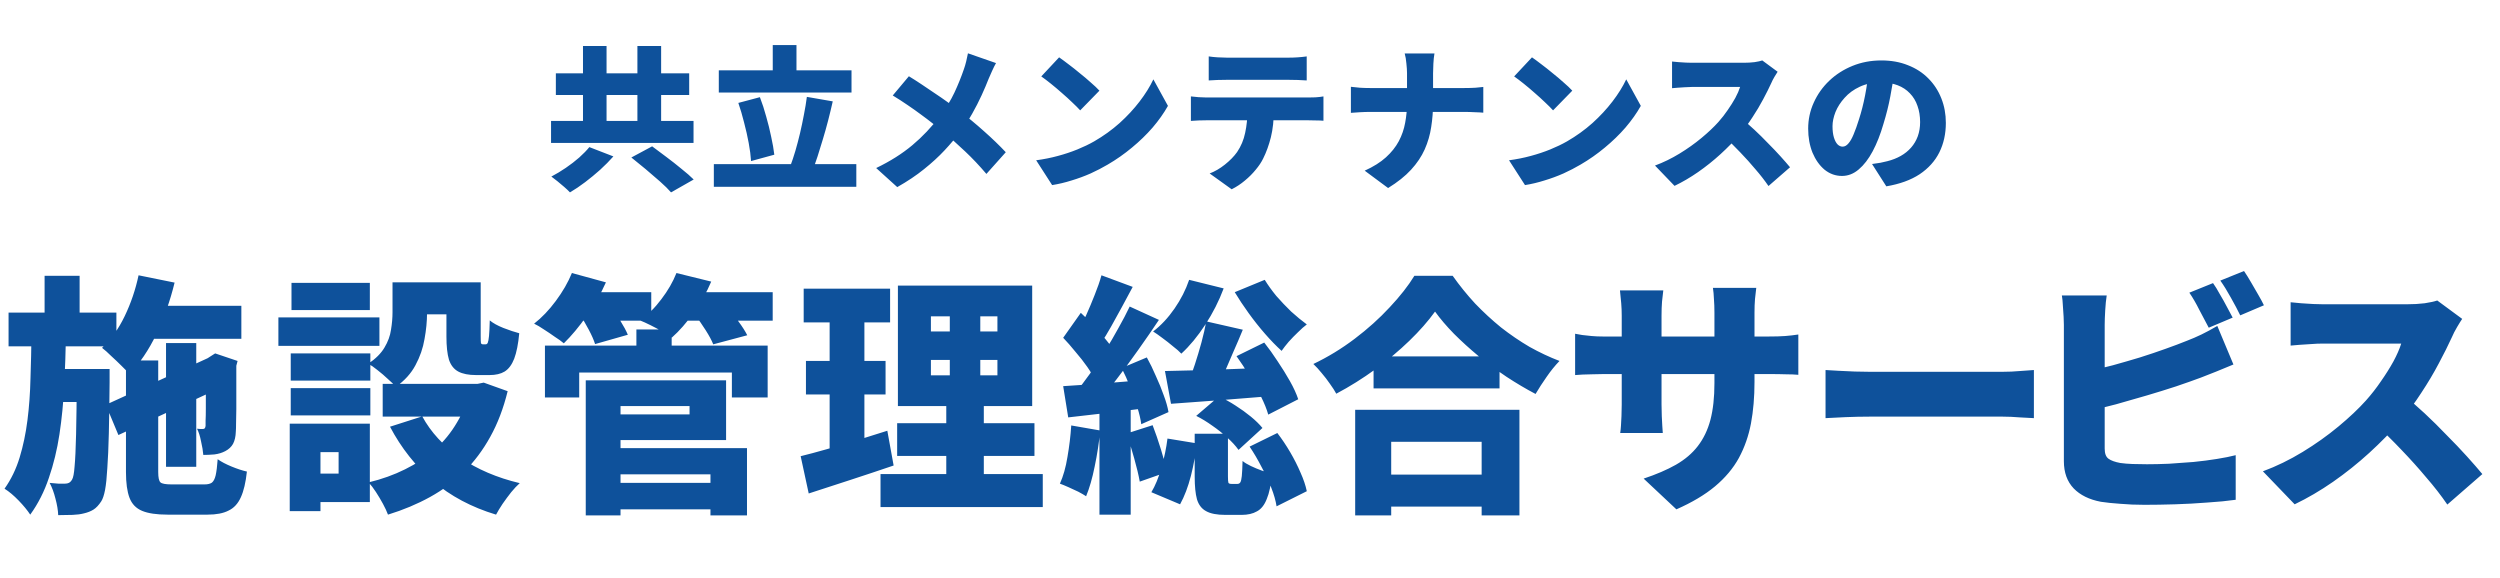
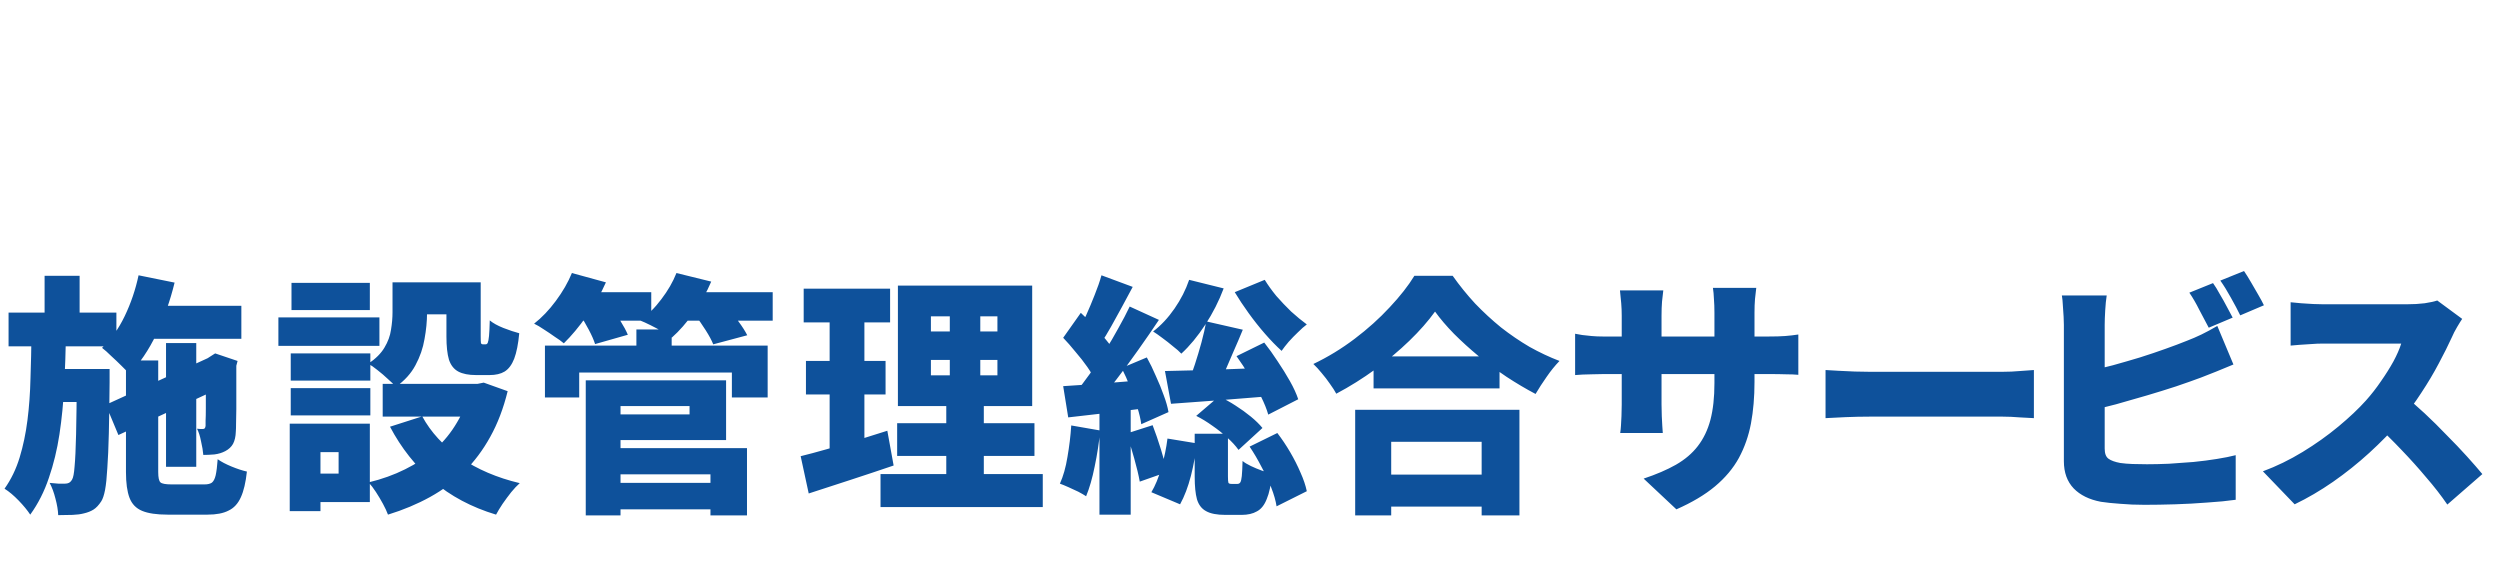
<svg xmlns="http://www.w3.org/2000/svg" width="774" height="179" viewBox="0 0 774 179" fill="none">
-   <path d="M180.493 14.248H187.789V42.136H180.493V14.248ZM197.341 14.248H204.685V42.136H197.341V14.248ZM170.605 37.432H214.717V44.248H170.605V37.432ZM172.093 22.696H213.373V29.416H172.093V22.696ZM195.469 48.76L201.901 45.304C203.213 46.264 204.669 47.352 206.269 48.568C207.901 49.784 209.469 51.016 210.973 52.264C212.509 53.48 213.773 54.584 214.765 55.576L207.757 59.56C206.925 58.6 205.789 57.48 204.349 56.2C202.941 54.952 201.453 53.672 199.885 52.36C198.317 51.048 196.845 49.848 195.469 48.76ZM182.461 45.544L189.901 48.424C188.685 49.8 187.325 51.176 185.821 52.552C184.317 53.896 182.765 55.176 181.165 56.392C179.565 57.608 177.997 58.664 176.461 59.56C175.981 59.048 175.389 58.488 174.685 57.88C173.981 57.272 173.277 56.68 172.573 56.104C171.869 55.528 171.245 55.048 170.701 54.664C172.173 53.896 173.661 53 175.165 51.976C176.669 50.952 178.061 49.88 179.341 48.76C180.621 47.608 181.661 46.536 182.461 45.544ZM222.541 21.784H263.629V28.648H222.541V21.784ZM221.005 50.824H265.117V57.832H221.005V50.824ZM239.245 13.96H246.589V25.624H239.245V13.96ZM249.805 29.992L257.821 31.384C257.373 33.368 256.893 35.352 256.381 37.336C255.869 39.32 255.325 41.256 254.749 43.144C254.205 45 253.661 46.76 253.117 48.424C252.573 50.088 252.029 51.592 251.485 52.936L244.669 51.448C245.213 50.008 245.741 48.424 246.253 46.696C246.765 44.936 247.245 43.112 247.693 41.224C248.141 39.304 248.541 37.4 248.893 35.512C249.277 33.592 249.581 31.752 249.805 29.992ZM228.589 31.864L235.261 30.088C235.997 31.976 236.653 33.992 237.229 36.136C237.837 38.248 238.349 40.328 238.765 42.376C239.213 44.392 239.533 46.232 239.725 47.896L232.525 49.864C232.429 48.232 232.189 46.376 231.805 44.296C231.421 42.216 230.941 40.088 230.365 37.912C229.821 35.736 229.229 33.72 228.589 31.864ZM308.365 19.528C308.013 20.136 307.613 20.936 307.165 21.928C306.717 22.92 306.365 23.72 306.109 24.328C305.501 25.896 304.765 27.624 303.901 29.512C303.037 31.4 302.061 33.304 300.973 35.224C299.885 37.144 298.669 38.984 297.325 40.744C295.885 42.664 294.253 44.6 292.429 46.552C290.605 48.504 288.493 50.44 286.093 52.36C283.725 54.28 280.957 56.136 277.789 57.928L271.261 52.024C275.581 49.944 279.309 47.592 282.445 44.968C285.581 42.344 288.429 39.336 290.989 35.944C292.877 33.48 294.381 31.048 295.501 28.648C296.621 26.248 297.597 23.832 298.429 21.4C298.685 20.696 298.925 19.88 299.149 18.952C299.373 17.992 299.549 17.176 299.677 16.504L308.365 19.528ZM281.389 23.608C282.605 24.344 283.885 25.16 285.229 26.056C286.605 26.952 287.981 27.88 289.357 28.84C290.765 29.768 292.109 30.696 293.389 31.624C294.701 32.552 295.885 33.432 296.941 34.264C299.597 36.28 302.173 38.408 304.669 40.648C307.197 42.888 309.437 45.048 311.389 47.128L305.389 53.848C303.245 51.32 301.053 49 298.813 46.888C296.605 44.776 294.205 42.648 291.613 40.504C290.749 39.768 289.773 38.984 288.685 38.152C287.597 37.288 286.413 36.392 285.133 35.464C283.853 34.504 282.477 33.528 281.005 32.536C279.565 31.544 278.029 30.552 276.397 29.56L281.389 23.608ZM327.901 17.752C328.733 18.328 329.709 19.048 330.829 19.912C331.949 20.744 333.101 21.656 334.285 22.648C335.501 23.608 336.637 24.568 337.693 25.528C338.781 26.456 339.677 27.304 340.381 28.072L334.429 34.168C333.789 33.464 332.973 32.648 331.981 31.72C330.989 30.76 329.917 29.784 328.765 28.792C327.613 27.768 326.477 26.808 325.357 25.912C324.237 25.016 323.245 24.264 322.381 23.656L327.901 17.752ZM320.797 49.624C323.165 49.304 325.405 48.856 327.517 48.28C329.661 47.704 331.677 47.032 333.565 46.264C335.453 45.496 337.181 44.664 338.749 43.768C341.629 42.104 344.253 40.216 346.621 38.104C348.989 35.96 351.053 33.736 352.813 31.432C354.605 29.096 356.029 26.808 357.085 24.568L361.597 32.776C360.317 35.048 358.733 37.288 356.845 39.496C354.957 41.672 352.829 43.736 350.461 45.688C348.125 47.64 345.613 49.4 342.925 50.968C341.293 51.928 339.533 52.84 337.645 53.704C335.757 54.536 333.805 55.256 331.789 55.864C329.773 56.504 327.757 56.984 325.741 57.304L320.797 49.624ZM374.221 17.464C375.053 17.592 375.981 17.688 377.005 17.752C378.061 17.816 378.989 17.848 379.789 17.848C380.429 17.848 381.389 17.848 382.669 17.848C383.981 17.848 385.437 17.848 387.037 17.848C388.669 17.848 390.285 17.848 391.885 17.848C393.517 17.848 394.957 17.848 396.205 17.848C397.485 17.848 398.413 17.848 398.989 17.848C399.885 17.848 400.813 17.816 401.773 17.752C402.733 17.688 403.661 17.592 404.557 17.464V24.904C403.661 24.84 402.733 24.792 401.773 24.76C400.845 24.728 399.917 24.712 398.989 24.712C398.413 24.712 397.485 24.712 396.205 24.712C394.957 24.712 393.517 24.712 391.885 24.712C390.285 24.712 388.669 24.712 387.037 24.712C385.437 24.712 383.981 24.712 382.669 24.712C381.389 24.712 380.429 24.712 379.789 24.712C378.957 24.712 378.013 24.728 376.957 24.76C375.933 24.792 375.021 24.84 374.221 24.904V17.464ZM368.701 29.848C369.437 29.944 370.237 30.024 371.101 30.088C371.997 30.152 372.813 30.184 373.549 30.184C373.997 30.184 374.845 30.184 376.093 30.184C377.341 30.184 378.845 30.184 380.605 30.184C382.365 30.184 384.253 30.184 386.269 30.184C388.285 30.184 390.301 30.184 392.317 30.184C394.333 30.184 396.221 30.184 397.981 30.184C399.741 30.184 401.245 30.184 402.493 30.184C403.741 30.184 404.573 30.184 404.989 30.184C405.501 30.184 406.253 30.168 407.245 30.136C408.237 30.072 409.069 29.976 409.741 29.848V37.384C409.101 37.32 408.333 37.288 407.437 37.288C406.541 37.256 405.725 37.24 404.989 37.24C404.573 37.24 403.741 37.24 402.493 37.24C401.245 37.24 399.741 37.24 397.981 37.24C396.221 37.24 394.333 37.24 392.317 37.24C390.301 37.24 388.285 37.24 386.269 37.24C384.253 37.24 382.365 37.24 380.605 37.24C378.845 37.24 377.341 37.24 376.093 37.24C374.845 37.24 373.997 37.24 373.549 37.24C372.845 37.24 372.029 37.256 371.101 37.288C370.173 37.32 369.373 37.368 368.701 37.432V29.848ZM394.381 33.976C394.381 37.176 394.077 40.008 393.469 42.472C392.861 44.904 392.061 47.112 391.069 49.096C390.525 50.216 389.757 51.368 388.765 52.552C387.805 53.736 386.685 54.856 385.405 55.912C384.157 56.968 382.797 57.864 381.325 58.6L374.509 53.704C376.109 53.096 377.677 52.184 379.213 50.968C380.781 49.72 382.045 48.424 383.005 47.08C384.221 45.288 385.053 43.304 385.501 41.128C385.981 38.92 386.221 36.552 386.221 34.024L394.381 33.976ZM435.613 22.648C435.613 21.816 435.549 20.824 435.421 19.672C435.325 18.488 435.149 17.448 434.893 16.552H444.109C443.949 17.448 443.837 18.504 443.773 19.72C443.709 20.936 443.677 21.928 443.677 22.696C443.677 23.592 443.677 24.536 443.677 25.528C443.677 26.488 443.677 27.496 443.677 28.552C443.677 29.608 443.677 30.696 443.677 31.816C443.677 34.408 443.485 36.904 443.101 39.304C442.749 41.704 442.077 44.024 441.085 46.264C440.093 48.472 438.685 50.568 436.861 52.552C435.037 54.536 432.669 56.424 429.757 58.216L422.509 52.84C425.197 51.624 427.389 50.248 429.085 48.712C430.781 47.176 432.109 45.512 433.069 43.72C434.029 41.896 434.685 39.992 435.037 38.008C435.421 35.992 435.613 33.928 435.613 31.816C435.613 30.696 435.613 29.608 435.613 28.552C435.613 27.464 435.613 26.424 435.613 25.432C435.613 24.44 435.613 23.512 435.613 22.648ZM418.237 26.872C419.101 26.968 420.029 27.064 421.021 27.16C422.045 27.224 423.069 27.256 424.093 27.256C424.509 27.256 425.293 27.256 426.445 27.256C427.597 27.256 428.973 27.256 430.573 27.256C432.205 27.256 433.949 27.256 435.805 27.256C437.661 27.256 439.517 27.256 441.373 27.256C443.261 27.256 445.021 27.256 446.653 27.256C448.285 27.256 449.693 27.256 450.877 27.256C452.061 27.256 452.893 27.256 453.373 27.256C454.653 27.256 455.805 27.224 456.829 27.16C457.853 27.064 458.653 26.984 459.229 26.92V34.888C458.653 34.824 457.789 34.776 456.637 34.744C455.517 34.68 454.413 34.648 453.325 34.648C452.845 34.648 452.013 34.648 450.829 34.648C449.677 34.648 448.285 34.648 446.653 34.648C445.021 34.648 443.277 34.648 441.421 34.648C439.565 34.648 437.709 34.648 435.853 34.648C433.997 34.648 432.269 34.648 430.669 34.648C429.069 34.648 427.693 34.648 426.541 34.648C425.421 34.648 424.669 34.648 424.285 34.648C423.165 34.648 422.093 34.68 421.069 34.744C420.077 34.808 419.133 34.872 418.237 34.936V26.872ZM474.301 17.752C475.133 18.328 476.109 19.048 477.229 19.912C478.349 20.744 479.501 21.656 480.685 22.648C481.901 23.608 483.037 24.568 484.093 25.528C485.181 26.456 486.077 27.304 486.781 28.072L480.829 34.168C480.189 33.464 479.373 32.648 478.381 31.72C477.389 30.76 476.317 29.784 475.165 28.792C474.013 27.768 472.877 26.808 471.757 25.912C470.637 25.016 469.645 24.264 468.781 23.656L474.301 17.752ZM467.197 49.624C469.565 49.304 471.805 48.856 473.917 48.28C476.061 47.704 478.077 47.032 479.965 46.264C481.853 45.496 483.581 44.664 485.149 43.768C488.029 42.104 490.653 40.216 493.021 38.104C495.389 35.96 497.453 33.736 499.213 31.432C501.005 29.096 502.429 26.808 503.485 24.568L507.997 32.776C506.717 35.048 505.133 37.288 503.245 39.496C501.357 41.672 499.229 43.736 496.861 45.688C494.525 47.64 492.013 49.4 489.325 50.968C487.693 51.928 485.933 52.84 484.045 53.704C482.157 54.536 480.205 55.256 478.189 55.864C476.173 56.504 474.157 56.984 472.141 57.304L467.197 49.624ZM550.355 22.216C550.131 22.536 549.811 23.048 549.395 23.752C548.979 24.456 548.643 25.112 548.387 25.72C547.715 27.192 546.883 28.856 545.891 30.712C544.931 32.536 543.827 34.392 542.579 36.28C541.363 38.168 540.051 39.944 538.643 41.608C536.851 43.688 534.851 45.736 532.643 47.752C530.467 49.736 528.163 51.576 525.731 53.272C523.331 54.936 520.899 56.36 518.435 57.544L512.387 51.256C514.979 50.296 517.507 49.064 519.971 47.56C522.435 46.056 524.707 44.44 526.787 42.712C528.867 40.984 530.611 39.336 532.019 37.768C533.075 36.584 534.035 35.352 534.899 34.072C535.795 32.792 536.579 31.544 537.251 30.328C537.923 29.08 538.419 27.944 538.739 26.92C538.387 26.92 537.827 26.92 537.059 26.92C536.291 26.92 535.411 26.92 534.419 26.92C533.427 26.92 532.387 26.92 531.299 26.92C530.243 26.92 529.219 26.92 528.227 26.92C527.235 26.92 526.339 26.92 525.539 26.92C524.771 26.92 524.195 26.92 523.811 26.92C523.107 26.92 522.355 26.952 521.555 27.016C520.787 27.048 520.051 27.096 519.347 27.16C518.675 27.224 518.115 27.272 517.667 27.304V19.048C518.243 19.112 518.915 19.176 519.683 19.24C520.483 19.304 521.251 19.352 521.987 19.384C522.755 19.416 523.363 19.432 523.811 19.432C524.291 19.432 524.963 19.432 525.827 19.432C526.691 19.432 527.651 19.432 528.707 19.432C529.795 19.432 530.899 19.432 532.019 19.432C533.171 19.432 534.259 19.432 535.283 19.432C536.339 19.432 537.267 19.432 538.067 19.432C538.867 19.432 539.459 19.432 539.843 19.432C541.059 19.432 542.179 19.368 543.203 19.24C544.259 19.08 545.059 18.904 545.603 18.712L550.355 22.216ZM539.267 36.808C540.483 37.768 541.795 38.904 543.203 40.216C544.611 41.528 546.003 42.904 547.379 44.344C548.787 45.752 550.083 47.112 551.267 48.424C552.451 49.736 553.427 50.856 554.195 51.784L547.523 57.592C546.339 55.864 544.995 54.136 543.491 52.408C542.019 50.648 540.451 48.904 538.787 47.176C537.155 45.448 535.475 43.8 533.747 42.232L539.267 36.808ZM586.547 22.024C586.195 24.456 585.763 27.048 585.251 29.8C584.739 32.552 584.019 35.432 583.091 38.44C582.163 41.64 581.059 44.44 579.779 46.84C578.499 49.24 577.059 51.112 575.459 52.456C573.891 53.8 572.163 54.472 570.275 54.472C568.291 54.472 566.499 53.832 564.899 52.552C563.331 51.24 562.083 49.48 561.155 47.272C560.259 45.032 559.811 42.552 559.811 39.832C559.811 36.984 560.387 34.296 561.539 31.768C562.691 29.208 564.291 26.952 566.339 25C568.387 23.048 570.787 21.512 573.539 20.392C576.291 19.272 579.267 18.712 582.467 18.712C585.539 18.712 588.291 19.208 590.723 20.2C593.187 21.16 595.283 22.52 597.011 24.28C598.771 26.04 600.115 28.104 601.043 30.472C601.971 32.808 602.435 35.336 602.435 38.056C602.435 41.416 601.763 44.456 600.419 47.176C599.075 49.864 597.043 52.12 594.323 53.944C591.603 55.736 588.163 56.984 584.003 57.688L579.587 50.776C580.611 50.648 581.475 50.52 582.179 50.392C582.883 50.232 583.587 50.072 584.291 49.912C585.827 49.528 587.219 48.984 588.467 48.28C589.715 47.576 590.787 46.712 591.683 45.688C592.579 44.664 593.267 43.496 593.747 42.184C594.227 40.84 594.467 39.384 594.467 37.816C594.467 35.96 594.195 34.28 593.651 32.776C593.139 31.272 592.355 29.976 591.299 28.888C590.275 27.8 589.011 26.968 587.507 26.392C586.003 25.816 584.275 25.528 582.323 25.528C579.827 25.528 577.635 25.976 575.747 26.872C573.891 27.736 572.339 28.872 571.091 30.28C569.843 31.656 568.899 33.128 568.259 34.696C567.651 36.264 567.347 37.72 567.347 39.064C567.347 40.44 567.491 41.608 567.779 42.568C568.067 43.496 568.435 44.2 568.883 44.68C569.363 45.16 569.891 45.4 570.467 45.4C571.107 45.4 571.699 45.08 572.243 44.44C572.819 43.8 573.363 42.856 573.875 41.608C574.419 40.328 574.979 38.76 575.555 36.904C576.291 34.632 576.915 32.184 577.427 29.56C577.939 26.904 578.307 24.312 578.531 21.784L586.547 22.024Z" fill="#0E519B" />
  <path d="M42.744 94.67H74.724V104.888H42.744V94.67ZM51.402 106.214H60.762V144.512H51.402V106.214ZM42.9 85.232L54.054 87.494C52.702 93.058 50.83 98.362 48.438 103.406C46.046 108.398 43.238 112.532 40.014 115.808C39.442 115.08 38.636 114.222 37.596 113.234C36.556 112.194 35.49 111.18 34.398 110.192C33.358 109.152 32.422 108.32 31.59 107.696C34.346 105.148 36.686 101.872 38.61 97.868C40.534 93.864 41.964 89.652 42.9 85.232ZM32.76 125.324L66.69 109.802L70.512 119.006L36.66 134.684L32.76 125.324ZM39 111.596H48.984V146.15C48.984 147.866 49.218 148.932 49.686 149.348C50.154 149.764 51.298 149.972 53.118 149.972C53.534 149.972 54.184 149.972 55.068 149.972C56.004 149.972 57.018 149.972 58.11 149.972C59.202 149.972 60.216 149.972 61.152 149.972C62.14 149.972 62.868 149.972 63.336 149.972C64.324 149.972 65.078 149.79 65.598 149.426C66.118 149.01 66.508 148.256 66.768 147.164C67.028 146.02 67.236 144.356 67.392 142.172C68.484 142.952 69.914 143.706 71.682 144.434C73.45 145.162 75.036 145.682 76.44 145.994C76.076 149.374 75.452 152.026 74.568 153.95C73.684 155.926 72.41 157.304 70.746 158.084C69.134 158.916 66.976 159.332 64.272 159.332C63.804 159.332 63.154 159.332 62.322 159.332C61.49 159.332 60.554 159.332 59.514 159.332C58.526 159.332 57.512 159.332 56.472 159.332C55.484 159.332 54.574 159.332 53.742 159.332C52.91 159.332 52.286 159.332 51.87 159.332C48.49 159.332 45.864 158.942 43.992 158.162C42.12 157.382 40.82 156.03 40.092 154.106C39.364 152.182 39 149.53 39 146.15V111.596ZM63.726 111.674H63.102L64.896 110.504L66.612 109.412L73.554 111.752L73.164 113.234C73.164 115.99 73.164 118.486 73.164 120.722C73.164 122.958 73.164 124.934 73.164 126.65C73.164 128.366 73.138 129.822 73.086 131.018C73.086 132.162 73.06 133.046 73.008 133.67C72.956 135.178 72.67 136.426 72.15 137.414C71.63 138.35 70.824 139.104 69.732 139.676C68.744 140.196 67.626 140.534 66.378 140.69C65.182 140.794 64.038 140.846 62.946 140.846C62.842 139.598 62.608 138.194 62.244 136.634C61.932 135.022 61.516 133.722 60.996 132.734C61.308 132.786 61.62 132.812 61.932 132.812C62.296 132.812 62.582 132.812 62.79 132.812C63.05 132.812 63.232 132.76 63.336 132.656C63.492 132.5 63.596 132.24 63.648 131.876C63.648 131.668 63.648 131.122 63.648 130.238C63.7 129.354 63.726 128.106 63.726 126.494C63.726 124.83 63.726 122.776 63.726 120.332C63.726 117.888 63.726 115.002 63.726 111.674ZM2.652 96.776H36.036V107.228H2.652V96.776ZM15.366 114.248H27.378V124.466H15.366V114.248ZM13.806 85.388H24.648V100.13H13.806V85.388ZM9.75 103.25H20.436C20.332 108.71 20.15 114.066 19.89 119.318C19.63 124.57 19.136 129.614 18.408 134.45C17.68 139.234 16.588 143.732 15.132 147.944C13.728 152.156 11.804 155.952 9.36 159.332C8.476 157.98 7.28 156.524 5.772 154.964C4.264 153.404 2.808 152.182 1.404 151.298C3.432 148.438 4.992 145.214 6.084 141.626C7.176 138.038 7.982 134.19 8.502 130.082C9.022 125.974 9.334 121.658 9.438 117.134C9.594 112.61 9.698 107.982 9.75 103.25ZM23.79 114.248H33.93C33.93 114.248 33.93 114.508 33.93 115.028C33.93 115.548 33.93 116.146 33.93 116.822C33.93 117.446 33.93 117.966 33.93 118.382C33.878 124.518 33.8 129.77 33.696 134.138C33.592 138.454 33.436 142.042 33.228 144.902C33.072 147.762 32.838 150.024 32.526 151.688C32.214 153.3 31.824 154.47 31.356 155.198C30.576 156.394 29.77 157.252 28.938 157.772C28.106 158.292 27.118 158.682 25.974 158.942C24.986 159.202 23.816 159.358 22.464 159.41C21.112 159.462 19.63 159.488 18.018 159.488C17.966 157.98 17.68 156.264 17.16 154.34C16.692 152.468 16.094 150.856 15.366 149.504C16.354 149.608 17.264 149.686 18.096 149.738C18.928 149.738 19.604 149.738 20.124 149.738C20.592 149.738 20.982 149.66 21.294 149.504C21.658 149.348 21.996 149.01 22.308 148.49C22.672 147.918 22.932 146.566 23.088 144.434C23.296 142.25 23.452 138.922 23.556 134.45C23.66 129.926 23.738 123.868 23.79 116.276V114.248ZM121.524 87.416H132.21V96.932C132.21 99.48 131.95 102.158 131.43 104.966C130.962 107.774 130.026 110.478 128.622 113.078C127.27 115.626 125.242 117.862 122.538 119.786C122.018 119.11 121.212 118.304 120.12 117.368C119.08 116.38 117.988 115.444 116.844 114.56C115.752 113.676 114.816 113.026 114.036 112.61C116.324 111.05 117.988 109.386 119.028 107.618C120.12 105.798 120.796 103.952 121.056 102.08C121.368 100.208 121.524 98.414 121.524 96.698V87.416ZM138.216 87.416H148.824V104.03C148.824 105.174 148.85 105.902 148.902 106.214C149.006 106.474 149.214 106.604 149.526 106.604C149.63 106.604 149.734 106.604 149.838 106.604C149.942 106.604 150.046 106.604 150.15 106.604C150.254 106.604 150.332 106.604 150.384 106.604C150.644 106.604 150.852 106.448 151.008 106.136C151.164 105.772 151.294 105.07 151.398 104.03C151.502 102.938 151.58 101.326 151.632 99.194C152.62 100.026 154.024 100.806 155.844 101.534C157.716 102.262 159.354 102.808 160.758 103.172C160.446 106.5 159.926 109.126 159.198 111.05C158.47 112.922 157.482 114.248 156.234 115.028C155.038 115.756 153.478 116.12 151.554 116.12C151.086 116.12 150.618 116.12 150.15 116.12C149.734 116.12 149.292 116.12 148.824 116.12C148.356 116.12 147.888 116.12 147.42 116.12C145.08 116.12 143.234 115.756 141.882 115.028C140.53 114.3 139.568 113.078 138.996 111.362C138.476 109.594 138.216 107.202 138.216 104.186V87.416ZM130.728 128.912C133.38 133.8 137.306 138.064 142.506 141.704C147.758 145.292 153.894 147.918 160.914 149.582C160.082 150.31 159.198 151.246 158.262 152.39C157.326 153.586 156.442 154.782 155.61 155.978C154.778 157.226 154.102 158.344 153.582 159.332C145.99 157.044 139.49 153.586 134.082 148.958C128.674 144.33 124.228 138.714 120.744 132.11L130.728 128.912ZM145.704 118.85H147.81L149.76 118.46L157.17 121.112C155.87 126.416 154.076 131.122 151.788 135.23C149.552 139.286 146.874 142.874 143.754 145.994C140.634 149.062 137.098 151.688 133.146 153.872C129.194 156.056 124.852 157.876 120.12 159.332C119.756 158.344 119.236 157.226 118.56 155.978C117.884 154.73 117.156 153.508 116.376 152.312C115.596 151.116 114.842 150.128 114.114 149.348C118.222 148.36 121.992 147.008 125.424 145.292C128.908 143.576 132.002 141.522 134.706 139.13C137.41 136.686 139.672 133.904 141.492 130.784C143.364 127.664 144.768 124.232 145.704 120.488V118.85ZM118.482 118.85H150.15V128.99H118.482V118.85ZM125.736 87.416H144.066V97.322H125.736V87.416ZM90.012 109.412H114.66V117.836H90.012V109.412ZM90.246 87.572H114.504V95.996H90.246V87.572ZM90.012 120.176H114.66V128.6H90.012V120.176ZM86.19 98.258H117.468V107.072H86.19V98.258ZM95.16 131.174H114.504V155.432H95.16V146.618H104.832V139.988H95.16V131.174ZM89.7 131.174H99.216V158.24H89.7V131.174ZM187.98 149.504H224.172V157.694H187.98V149.504ZM197.028 102.002H207.948V111.83H197.028V102.002ZM168.714 106.994H237.666V123.062H226.59V115.34H179.322V123.062H168.714V106.994ZM187.668 117.758H224.796V136.244H187.668V128.288H213.486V125.714H187.668V117.758ZM188.136 138.74H231.27V159.566H219.96V146.852H188.136V138.74ZM181.35 117.758H192.114V159.566H181.35V117.758ZM177.372 90.458H201.63V99.272H177.372V90.458ZM209.664 90.458H239.226V99.272H209.664V90.458ZM177.06 84.53L187.59 87.416C186.03 90.952 184.054 94.41 181.662 97.79C179.27 101.17 176.904 104.004 174.564 106.292C173.836 105.668 172.9 104.992 171.756 104.264C170.664 103.484 169.546 102.73 168.402 102.002C167.258 101.222 166.244 100.624 165.36 100.208C167.752 98.336 169.988 95.996 172.068 93.188C174.2 90.328 175.864 87.442 177.06 84.53ZM209.43 84.53L220.194 87.182C218.79 90.51 216.97 93.734 214.734 96.854C212.55 99.922 210.314 102.47 208.026 104.498C207.246 103.926 206.258 103.302 205.062 102.626C203.866 101.95 202.644 101.3 201.396 100.676C200.148 100.052 199.056 99.558 198.12 99.194C200.564 97.478 202.774 95.294 204.75 92.642C206.778 89.99 208.338 87.286 209.43 84.53ZM179.478 97.322L189.072 94.748C190.06 96.048 191.048 97.556 192.036 99.272C193.076 100.936 193.856 102.392 194.376 103.64L184.236 106.526C183.872 105.33 183.222 103.848 182.286 102.08C181.35 100.312 180.414 98.726 179.478 97.322ZM215.28 97.634L225.264 95.06C226.356 96.36 227.474 97.842 228.618 99.506C229.814 101.118 230.724 102.548 231.348 103.796L220.818 106.604C220.35 105.408 219.57 103.952 218.478 102.236C217.386 100.52 216.32 98.986 215.28 97.634ZM288.21 111.44V116.198H308.802V111.44H288.21ZM288.21 97.946V102.626H308.802V97.946H288.21ZM277.992 88.43H319.566V125.714H277.992V88.43ZM277.758 131.018H320.268V141.158H277.758V131.018ZM272.61 146.774H322.842V156.992H272.61V146.774ZM248.82 89.366H275.574V99.818H248.82V89.366ZM249.522 111.752H274.17V122.126H249.522V111.752ZM247.884 141.236C250.224 140.664 252.85 139.962 255.762 139.13C258.726 138.298 261.82 137.388 265.044 136.4C268.32 135.36 271.544 134.346 274.716 133.358L276.666 144.122C272.246 145.63 267.722 147.138 263.094 148.646C258.518 150.154 254.28 151.532 250.38 152.78L247.884 141.236ZM256.854 93.5H267.618V141.158L256.854 142.796V93.5ZM294.06 92.33H303.498V121.346H304.59V151.61H292.968V121.346H294.06V92.33ZM373.464 99.506L384.774 102.08C383.838 104.368 382.85 106.682 381.81 109.022C380.822 111.362 379.86 113.598 378.924 115.73C377.988 117.81 377.078 119.656 376.194 121.268L367.77 118.772C368.498 117.004 369.226 115.002 369.954 112.766C370.682 110.53 371.358 108.268 371.982 105.98C372.606 103.64 373.1 101.482 373.464 99.506ZM382.824 110.27L391.404 106.058C392.808 107.826 394.186 109.75 395.538 111.83C396.942 113.91 398.216 115.964 399.36 117.992C400.504 120.02 401.362 121.892 401.934 123.608L392.652 128.366C392.184 126.702 391.43 124.83 390.39 122.75C389.35 120.67 388.154 118.538 386.802 116.354C385.502 114.17 384.176 112.142 382.824 110.27ZM386.88 138.272L395.46 134.06C396.864 135.88 398.19 137.856 399.438 139.988C400.686 142.12 401.752 144.226 402.636 146.306C403.572 148.386 404.222 150.31 404.586 152.078L395.226 156.758C394.966 155.042 394.42 153.118 393.588 150.986C392.756 148.854 391.742 146.696 390.546 144.512C389.402 142.276 388.18 140.196 386.88 138.272ZM360.672 114.872C363.48 114.82 366.704 114.742 370.344 114.638C373.984 114.534 377.832 114.404 381.888 114.248C385.996 114.092 390.104 113.936 394.212 113.78L394.056 122.594C388.544 123.062 383.006 123.504 377.442 123.92C371.93 124.336 366.964 124.7 362.544 125.012L360.672 114.872ZM368.16 86.636L378.846 89.288C377.39 93.188 375.492 96.932 373.152 100.52C370.812 104.108 368.342 107.098 365.742 109.49C365.118 108.814 364.26 108.06 363.168 107.228C362.128 106.344 361.036 105.486 359.892 104.654C358.8 103.822 357.838 103.146 357.006 102.626C359.45 100.754 361.66 98.388 363.636 95.528C365.612 92.668 367.12 89.704 368.16 86.636ZM391.56 86.636C392.548 88.248 393.744 89.912 395.148 91.628C396.604 93.292 398.138 94.904 399.75 96.464C401.414 97.972 403.026 99.298 404.586 100.442C403.754 101.066 402.844 101.872 401.856 102.86C400.868 103.796 399.906 104.784 398.97 105.824C398.086 106.864 397.358 107.8 396.786 108.632C395.122 107.124 393.406 105.356 391.638 103.328C389.87 101.3 388.18 99.168 386.568 96.932C384.956 94.696 383.526 92.538 382.278 90.458L391.56 86.636ZM370.344 128.756L377.364 122.75C379.132 123.53 380.848 124.466 382.512 125.558C384.228 126.65 385.814 127.794 387.27 128.99C388.726 130.186 389.922 131.356 390.858 132.5L383.448 139.286C382.564 138.038 381.394 136.764 379.938 135.464C378.534 134.164 377 132.942 375.336 131.798C373.672 130.602 372.008 129.588 370.344 128.756ZM369.876 134.294H380.172V147.476C380.172 148.568 380.224 149.244 380.328 149.504C380.484 149.712 380.796 149.816 381.264 149.816C381.368 149.816 381.498 149.816 381.654 149.816C381.81 149.816 381.992 149.816 382.2 149.816C382.408 149.816 382.59 149.816 382.746 149.816C382.902 149.816 383.032 149.816 383.136 149.816C383.5 149.816 383.786 149.66 383.994 149.348C384.202 149.036 384.358 148.386 384.462 147.398C384.566 146.358 384.644 144.798 384.696 142.718C385.32 143.238 386.178 143.758 387.27 144.278C388.362 144.798 389.48 145.266 390.624 145.682C391.82 146.098 392.886 146.436 393.822 146.696C393.51 150.076 392.964 152.676 392.184 154.496C391.456 156.368 390.442 157.642 389.142 158.318C387.894 159.046 386.308 159.41 384.384 159.41C384.02 159.41 383.604 159.41 383.136 159.41C382.72 159.41 382.278 159.41 381.81 159.41C381.394 159.41 380.978 159.41 380.562 159.41C380.146 159.41 379.756 159.41 379.392 159.41C376.74 159.41 374.738 159.02 373.386 158.24C372.034 157.512 371.098 156.29 370.578 154.574C370.11 152.858 369.876 150.518 369.876 147.554V134.294ZM361.452 135.776L370.5 137.258C370.188 140.482 369.59 143.836 368.706 147.32C367.822 150.752 366.704 153.69 365.352 156.134L356.46 152.39C357.656 150.414 358.696 147.892 359.58 144.824C360.464 141.704 361.088 138.688 361.452 135.776ZM341.016 85.232L350.688 88.82C349.596 90.848 348.478 92.928 347.334 95.06C346.19 97.192 345.072 99.22 343.98 101.144C342.888 103.068 341.848 104.784 340.86 106.292L333.45 103.094C334.386 101.482 335.322 99.662 336.258 97.634C337.194 95.554 338.078 93.448 338.91 91.316C339.794 89.132 340.496 87.104 341.016 85.232ZM349.752 94.904L358.8 99.038C356.824 102.002 354.692 105.096 352.404 108.32C350.168 111.492 347.906 114.56 345.618 117.524C343.382 120.436 341.25 123.01 339.222 125.246L332.904 121.658C334.36 119.89 335.868 117.914 337.428 115.73C338.988 113.494 340.522 111.18 342.03 108.788C343.538 106.396 344.942 104.004 346.242 101.612C347.594 99.22 348.764 96.984 349.752 94.904ZM329.16 104.576L334.62 96.854C335.92 98.05 337.246 99.376 338.598 100.832C340.002 102.288 341.276 103.744 342.42 105.2C343.616 106.604 344.5 107.93 345.072 109.178L339.066 117.914C338.546 116.614 337.74 115.184 336.648 113.624C335.556 112.064 334.334 110.504 332.982 108.944C331.682 107.332 330.408 105.876 329.16 104.576ZM347.256 113.936L355.056 110.66C356.044 112.428 356.98 114.352 357.864 116.432C358.8 118.46 359.606 120.436 360.282 122.36C361.01 124.284 361.504 126.026 361.764 127.586L353.34 131.33C353.132 129.77 352.716 128.002 352.092 126.026C351.468 123.998 350.74 121.944 349.908 119.864C349.076 117.732 348.192 115.756 347.256 113.936ZM329.16 119.552C332.592 119.344 336.7 119.058 341.484 118.694C346.32 118.278 351.208 117.888 356.148 117.524L356.304 126.182C351.884 126.754 347.438 127.3 342.966 127.82C338.494 128.34 334.412 128.808 330.72 129.224L329.16 119.552ZM348.816 134.216L356.85 131.642C357.734 133.93 358.592 136.426 359.424 139.13C360.256 141.834 360.88 144.174 361.296 146.15L352.872 149.114C352.508 147.086 351.936 144.694 351.156 141.938C350.376 139.13 349.596 136.556 348.816 134.216ZM331.656 131.72L340.626 133.28C340.262 137.024 339.69 140.742 338.91 144.434C338.182 148.074 337.298 151.142 336.258 153.638C335.634 153.222 334.828 152.754 333.84 152.234C332.852 151.766 331.838 151.298 330.798 150.83C329.758 150.362 328.874 149.998 328.146 149.738C329.186 147.45 329.966 144.694 330.486 141.47C331.058 138.194 331.448 134.944 331.656 131.72ZM340.392 124.544H350.064V159.332H340.392V124.544ZM425.256 110.348H464.256V120.254H425.256V110.348ZM424.554 146.93H463.944V156.836H424.554V146.93ZM419.562 126.884H470.418V159.566H458.718V136.79H430.716V159.566H419.562V126.884ZM444.288 96.464C442.156 99.428 439.504 102.444 436.332 105.512C433.16 108.58 429.65 111.518 425.802 114.326C421.954 117.134 417.924 119.656 413.712 121.892C413.244 121.008 412.594 119.994 411.762 118.85C410.982 117.706 410.124 116.588 409.188 115.496C408.304 114.404 407.446 113.468 406.614 112.688C411.086 110.556 415.35 107.956 419.406 104.888C423.462 101.82 427.076 98.57 430.248 95.138C433.472 91.706 436.02 88.456 437.892 85.388H449.748C451.88 88.404 454.194 91.264 456.69 93.968C459.238 96.62 461.916 99.09 464.724 101.378C467.584 103.614 470.522 105.616 473.538 107.384C476.606 109.1 479.7 110.556 482.82 111.752C481.416 113.208 480.09 114.846 478.842 116.666C477.594 118.434 476.45 120.202 475.41 121.97C472.446 120.41 469.456 118.642 466.44 116.666C463.424 114.638 460.538 112.506 457.782 110.27C455.026 107.982 452.478 105.668 450.138 103.328C447.85 100.988 445.9 98.7 444.288 96.464ZM543.192 118.304C543.192 122.932 542.828 127.196 542.1 131.096C541.372 134.944 540.124 138.506 538.356 141.782C536.588 145.006 534.118 147.944 530.946 150.596C527.826 153.196 523.848 155.562 519.012 157.694L508.872 148.178C512.772 146.878 516.1 145.448 518.856 143.888C521.664 142.276 523.926 140.352 525.642 138.116C527.41 135.828 528.71 133.124 529.542 130.004C530.374 126.832 530.79 123.036 530.79 118.616V96.854C530.79 95.242 530.738 93.812 530.634 92.564C530.582 91.264 530.478 90.12 530.322 89.132H543.738C543.634 90.12 543.504 91.264 543.348 92.564C543.244 93.812 543.192 95.242 543.192 96.854V118.304ZM514.956 89.912C514.852 90.848 514.722 91.992 514.566 93.344C514.462 94.644 514.41 96.126 514.41 97.79V125.246C514.41 126.494 514.436 127.69 514.488 128.834C514.54 129.926 514.592 130.914 514.644 131.798C514.696 132.63 514.748 133.384 514.8 134.06H501.618C501.722 133.384 501.8 132.63 501.852 131.798C501.904 130.914 501.956 129.926 502.008 128.834C502.06 127.69 502.086 126.494 502.086 125.246V97.712C502.086 96.412 502.034 95.138 501.93 93.89C501.826 92.59 501.696 91.264 501.54 89.912H514.956ZM487.656 103.328C488.28 103.432 489.008 103.562 489.84 103.718C490.672 103.822 491.634 103.926 492.726 104.03C493.818 104.134 495.066 104.186 496.47 104.186H547.326C549.614 104.186 551.408 104.134 552.708 104.03C554.06 103.926 555.412 103.77 556.764 103.562V116.042C555.672 115.938 554.398 115.886 552.942 115.886C551.486 115.834 549.64 115.808 547.404 115.808H496.47C495.066 115.808 493.844 115.834 492.804 115.886C491.764 115.886 490.828 115.912 489.996 115.964C489.216 116.016 488.436 116.068 487.656 116.12V103.328ZM565.188 114.56C566.228 114.612 567.554 114.69 569.166 114.794C570.83 114.898 572.52 114.976 574.236 115.028C575.952 115.08 577.434 115.106 578.682 115.106C580.294 115.106 582.088 115.106 584.064 115.106C586.092 115.106 588.224 115.106 590.46 115.106C592.696 115.106 594.958 115.106 597.246 115.106C599.586 115.106 601.874 115.106 604.11 115.106C606.346 115.106 608.478 115.106 610.506 115.106C612.534 115.106 614.354 115.106 615.966 115.106C617.63 115.106 619.008 115.106 620.1 115.106C621.868 115.106 623.61 115.028 625.326 114.872C627.094 114.716 628.55 114.612 629.694 114.56V129.458C628.706 129.406 627.25 129.328 625.326 129.224C623.454 129.068 621.712 128.99 620.1 128.99C619.008 128.99 617.63 128.99 615.966 128.99C614.302 128.99 612.456 128.99 610.428 128.99C608.4 128.99 606.268 128.99 604.032 128.99C601.796 128.99 599.508 128.99 597.168 128.99C594.88 128.99 592.618 128.99 590.382 128.99C588.146 128.99 586.014 128.99 583.986 128.99C582.01 128.99 580.242 128.99 578.682 128.99C576.446 128.99 574.028 129.042 571.428 129.146C568.88 129.25 566.8 129.354 565.188 129.458V114.56ZM685.152 87.65C685.828 88.586 686.53 89.73 687.258 91.082C688.038 92.382 688.766 93.682 689.442 94.982C690.17 96.282 690.768 97.4 691.236 98.336L683.826 101.456C682.994 99.844 682.032 98.024 680.94 95.996C679.9 93.916 678.86 92.122 677.82 90.614L685.152 87.65ZM694.746 83.906C695.422 84.894 696.15 86.064 696.93 87.416C697.71 88.716 698.464 90.016 699.192 91.316C699.92 92.564 700.492 93.63 700.908 94.514L693.576 97.634C692.796 96.022 691.834 94.202 690.69 92.174C689.546 90.094 688.454 88.326 687.414 86.87L694.746 83.906ZM652.236 91.472C652.028 92.772 651.872 94.332 651.768 96.152C651.664 97.972 651.612 99.454 651.612 100.598C651.612 101.43 651.612 102.808 651.612 104.732C651.612 106.656 651.612 108.892 651.612 111.44C651.612 113.988 651.612 116.666 651.612 119.474C651.612 122.23 651.612 124.908 651.612 127.508C651.612 130.056 651.612 132.344 651.612 134.372C651.612 136.4 651.612 137.908 651.612 138.896C651.612 140.404 652.002 141.444 652.782 142.016C653.562 142.588 654.784 143.03 656.448 143.342C657.592 143.498 658.84 143.602 660.192 143.654C661.596 143.706 663.104 143.732 664.716 143.732C666.744 143.732 669.006 143.68 671.502 143.576C673.998 143.42 676.52 143.238 679.068 143.03C681.668 142.77 684.086 142.458 686.322 142.094C688.61 141.73 690.56 141.34 692.172 140.924V154.73C689.624 155.094 686.686 155.38 683.358 155.588C680.082 155.848 676.754 156.03 673.374 156.134C669.994 156.238 666.848 156.29 663.936 156.29C661.284 156.29 658.788 156.186 656.448 155.978C654.16 155.822 652.158 155.614 650.442 155.354C646.854 154.678 644.046 153.3 642.018 151.22C639.99 149.088 638.976 146.28 638.976 142.796C638.976 141.184 638.976 139.156 638.976 136.712C638.976 134.268 638.976 131.616 638.976 128.756C638.976 125.844 638.976 122.932 638.976 120.02C638.976 117.056 638.976 114.274 638.976 111.674C638.976 109.074 638.976 106.812 638.976 104.888C638.976 102.912 638.976 101.482 638.976 100.598C638.976 100.026 638.95 99.194 638.898 98.102C638.846 96.958 638.768 95.788 638.664 94.592C638.612 93.396 638.508 92.356 638.352 91.472H652.236ZM646.074 115.028C648.674 114.456 651.378 113.806 654.186 113.078C656.994 112.298 659.776 111.492 662.532 110.66C665.34 109.776 667.966 108.892 670.41 108.008C672.906 107.124 675.116 106.292 677.04 105.512C678.548 104.94 680.056 104.29 681.564 103.562C683.072 102.834 684.71 101.95 686.478 100.91L691.47 112.844C689.754 113.52 687.986 114.248 686.166 115.028C684.346 115.756 682.76 116.38 681.408 116.9C679.172 117.732 676.598 118.642 673.686 119.63C670.826 120.566 667.81 121.502 664.638 122.438C661.466 123.374 658.294 124.284 655.122 125.168C651.95 126 648.96 126.728 646.152 127.352L646.074 115.028ZM762.294 98.726C761.93 99.246 761.41 100.078 760.734 101.222C760.058 102.366 759.512 103.432 759.096 104.42C758.004 106.812 756.652 109.516 755.04 112.532C753.48 115.496 751.686 118.512 749.658 121.58C747.682 124.648 745.55 127.534 743.262 130.238C740.35 133.618 737.1 136.946 733.512 140.222C729.976 143.446 726.232 146.436 722.28 149.192C718.38 151.896 714.428 154.21 710.424 156.134L700.596 145.916C704.808 144.356 708.916 142.354 712.92 139.91C716.924 137.466 720.616 134.84 723.996 132.032C727.376 129.224 730.21 126.546 732.498 123.998C734.214 122.074 735.774 120.072 737.178 117.992C738.634 115.912 739.908 113.884 741 111.908C742.092 109.88 742.898 108.034 743.418 106.37C742.846 106.37 741.936 106.37 740.688 106.37C739.44 106.37 738.01 106.37 736.398 106.37C734.786 106.37 733.096 106.37 731.328 106.37C729.612 106.37 727.948 106.37 726.336 106.37C724.724 106.37 723.268 106.37 721.968 106.37C720.72 106.37 719.784 106.37 719.16 106.37C718.016 106.37 716.794 106.422 715.494 106.526C714.246 106.578 713.05 106.656 711.906 106.76C710.814 106.864 709.904 106.942 709.176 106.994V93.578C710.112 93.682 711.204 93.786 712.452 93.89C713.752 93.994 715 94.072 716.196 94.124C717.444 94.176 718.432 94.202 719.16 94.202C719.94 94.202 721.032 94.202 722.436 94.202C723.84 94.202 725.4 94.202 727.116 94.202C728.884 94.202 730.678 94.202 732.498 94.202C734.37 94.202 736.138 94.202 737.802 94.202C739.518 94.202 741.026 94.202 742.326 94.202C743.626 94.202 744.588 94.202 745.212 94.202C747.188 94.202 749.008 94.098 750.672 93.89C752.388 93.63 753.688 93.344 754.572 93.032L762.294 98.726ZM744.276 122.438C746.252 123.998 748.384 125.844 750.672 127.976C752.96 130.108 755.222 132.344 757.458 134.684C759.746 136.972 761.852 139.182 763.776 141.314C765.7 143.446 767.286 145.266 768.534 146.774L757.692 156.212C755.768 153.404 753.584 150.596 751.14 147.788C748.748 144.928 746.2 142.094 743.496 139.286C740.844 136.478 738.114 133.8 735.306 131.252L744.276 122.438Z" fill="#0E519B" />
</svg>